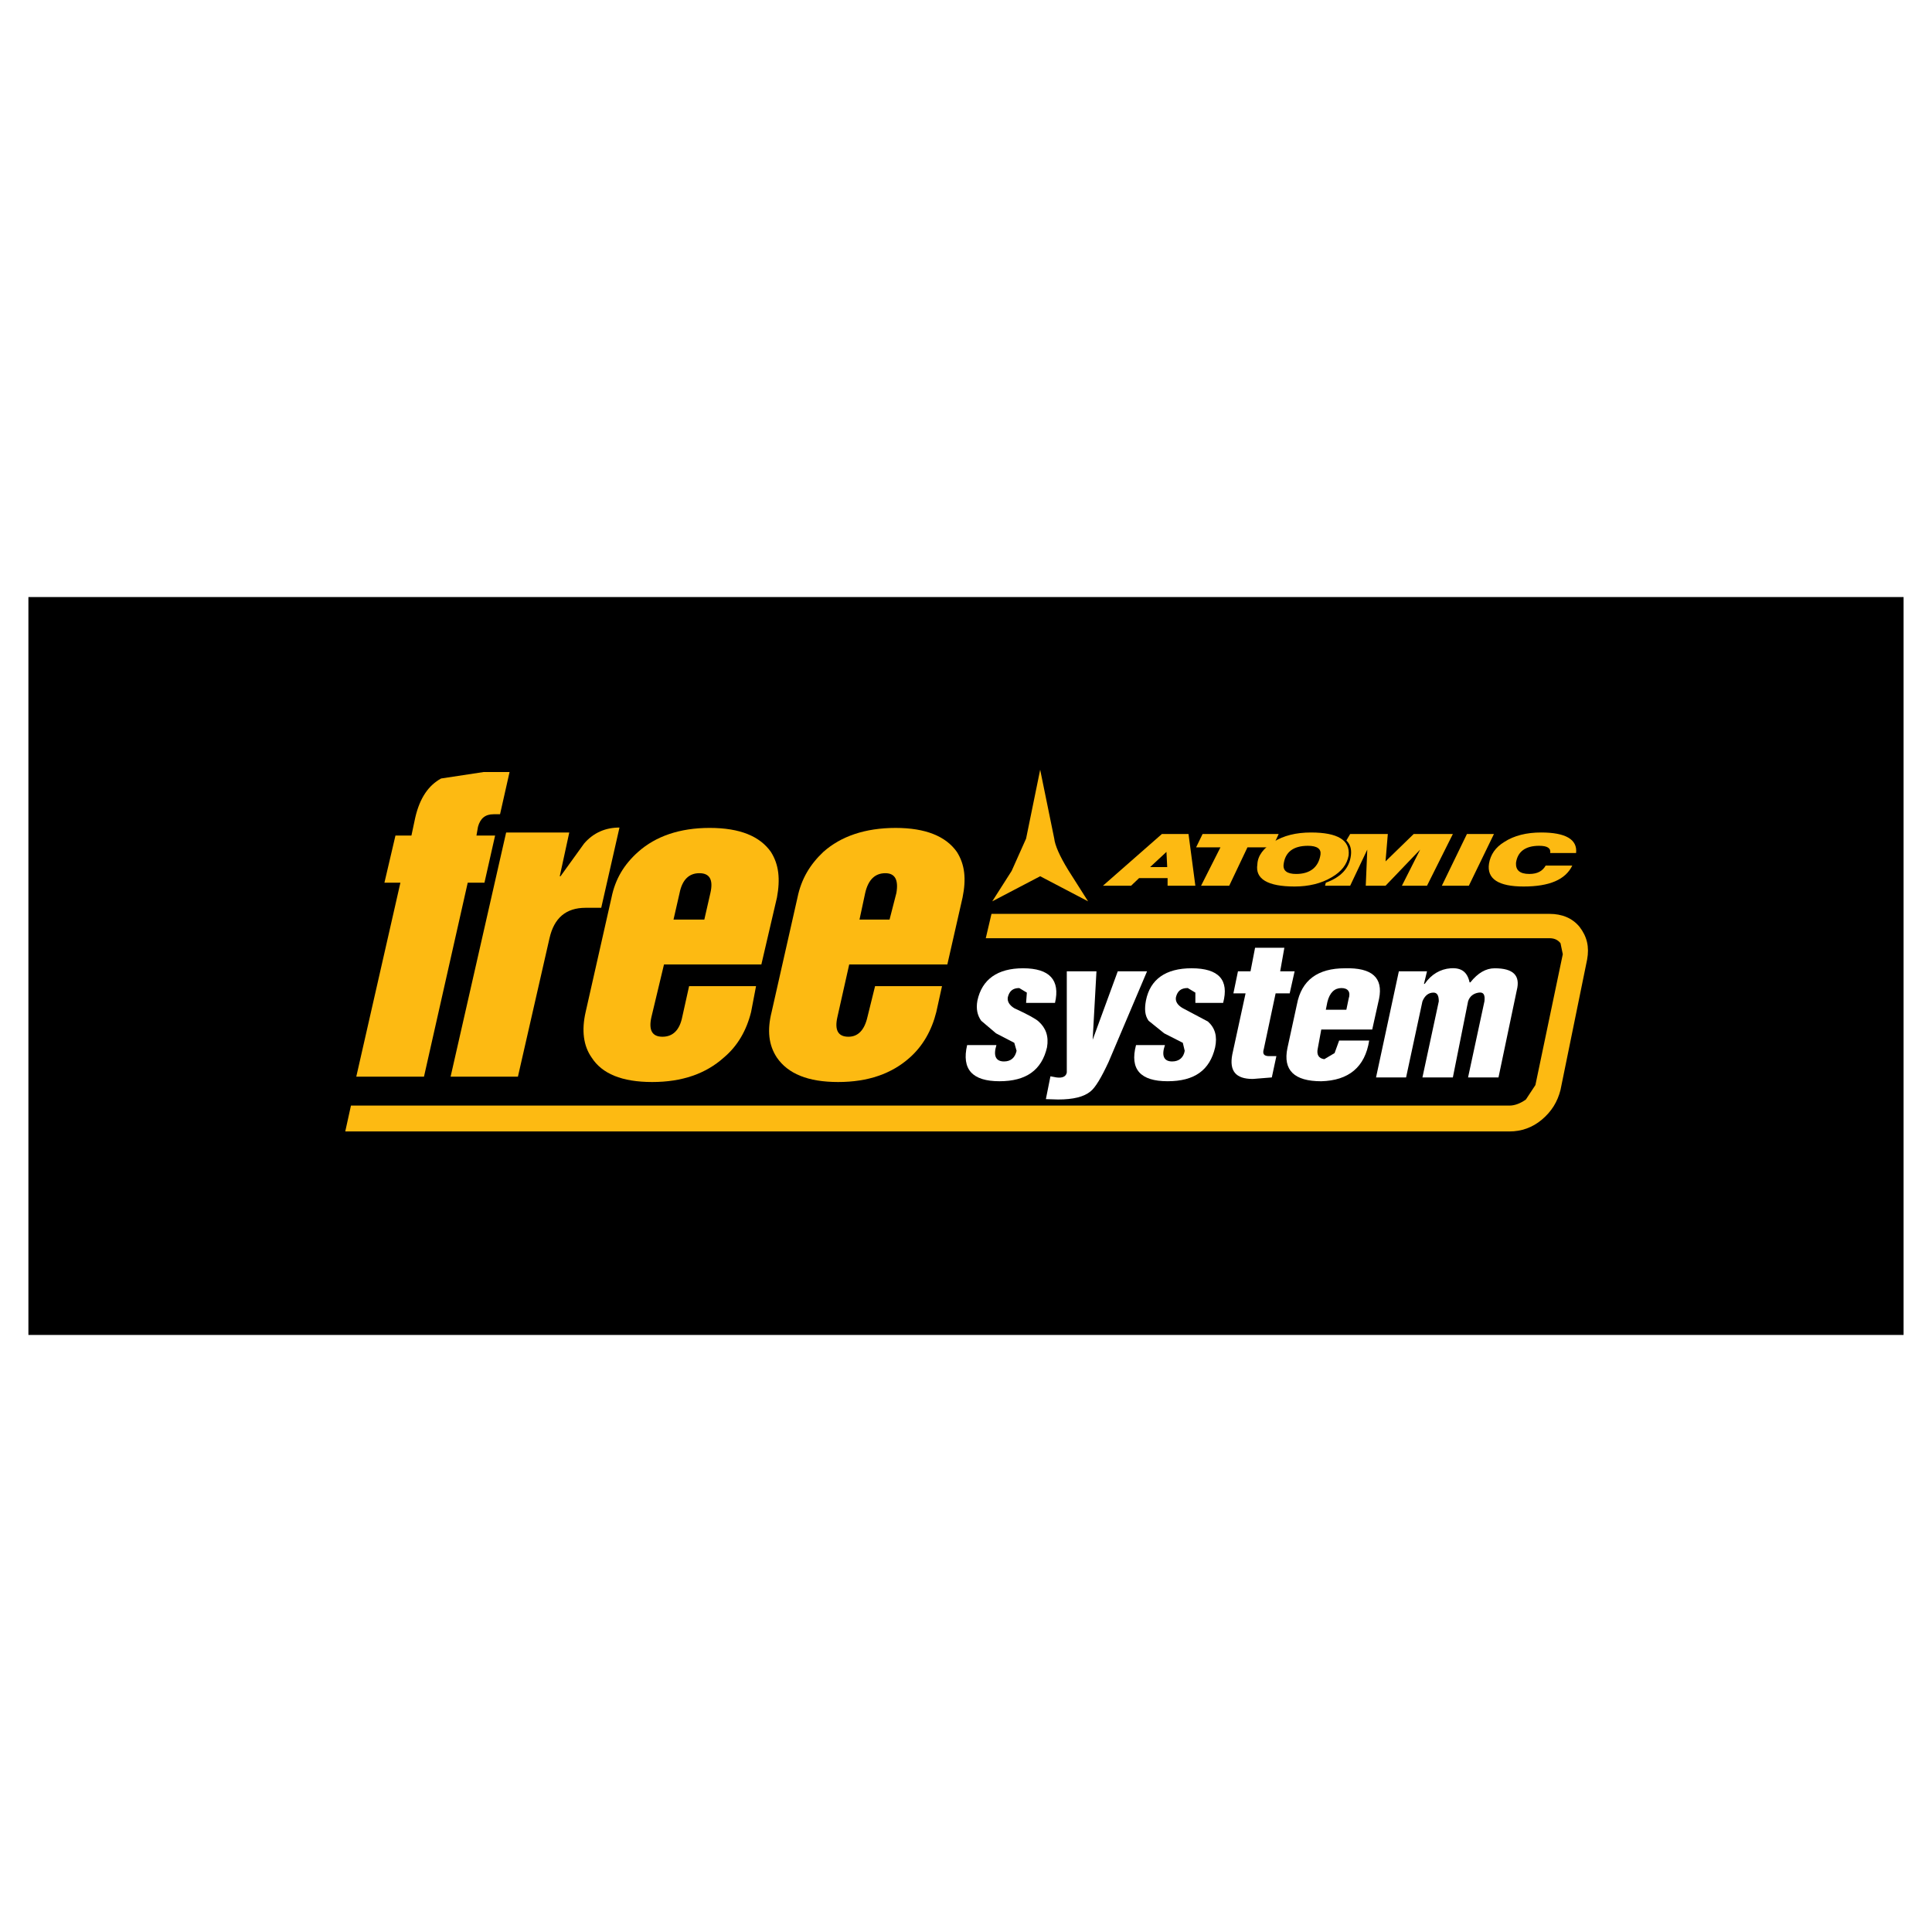
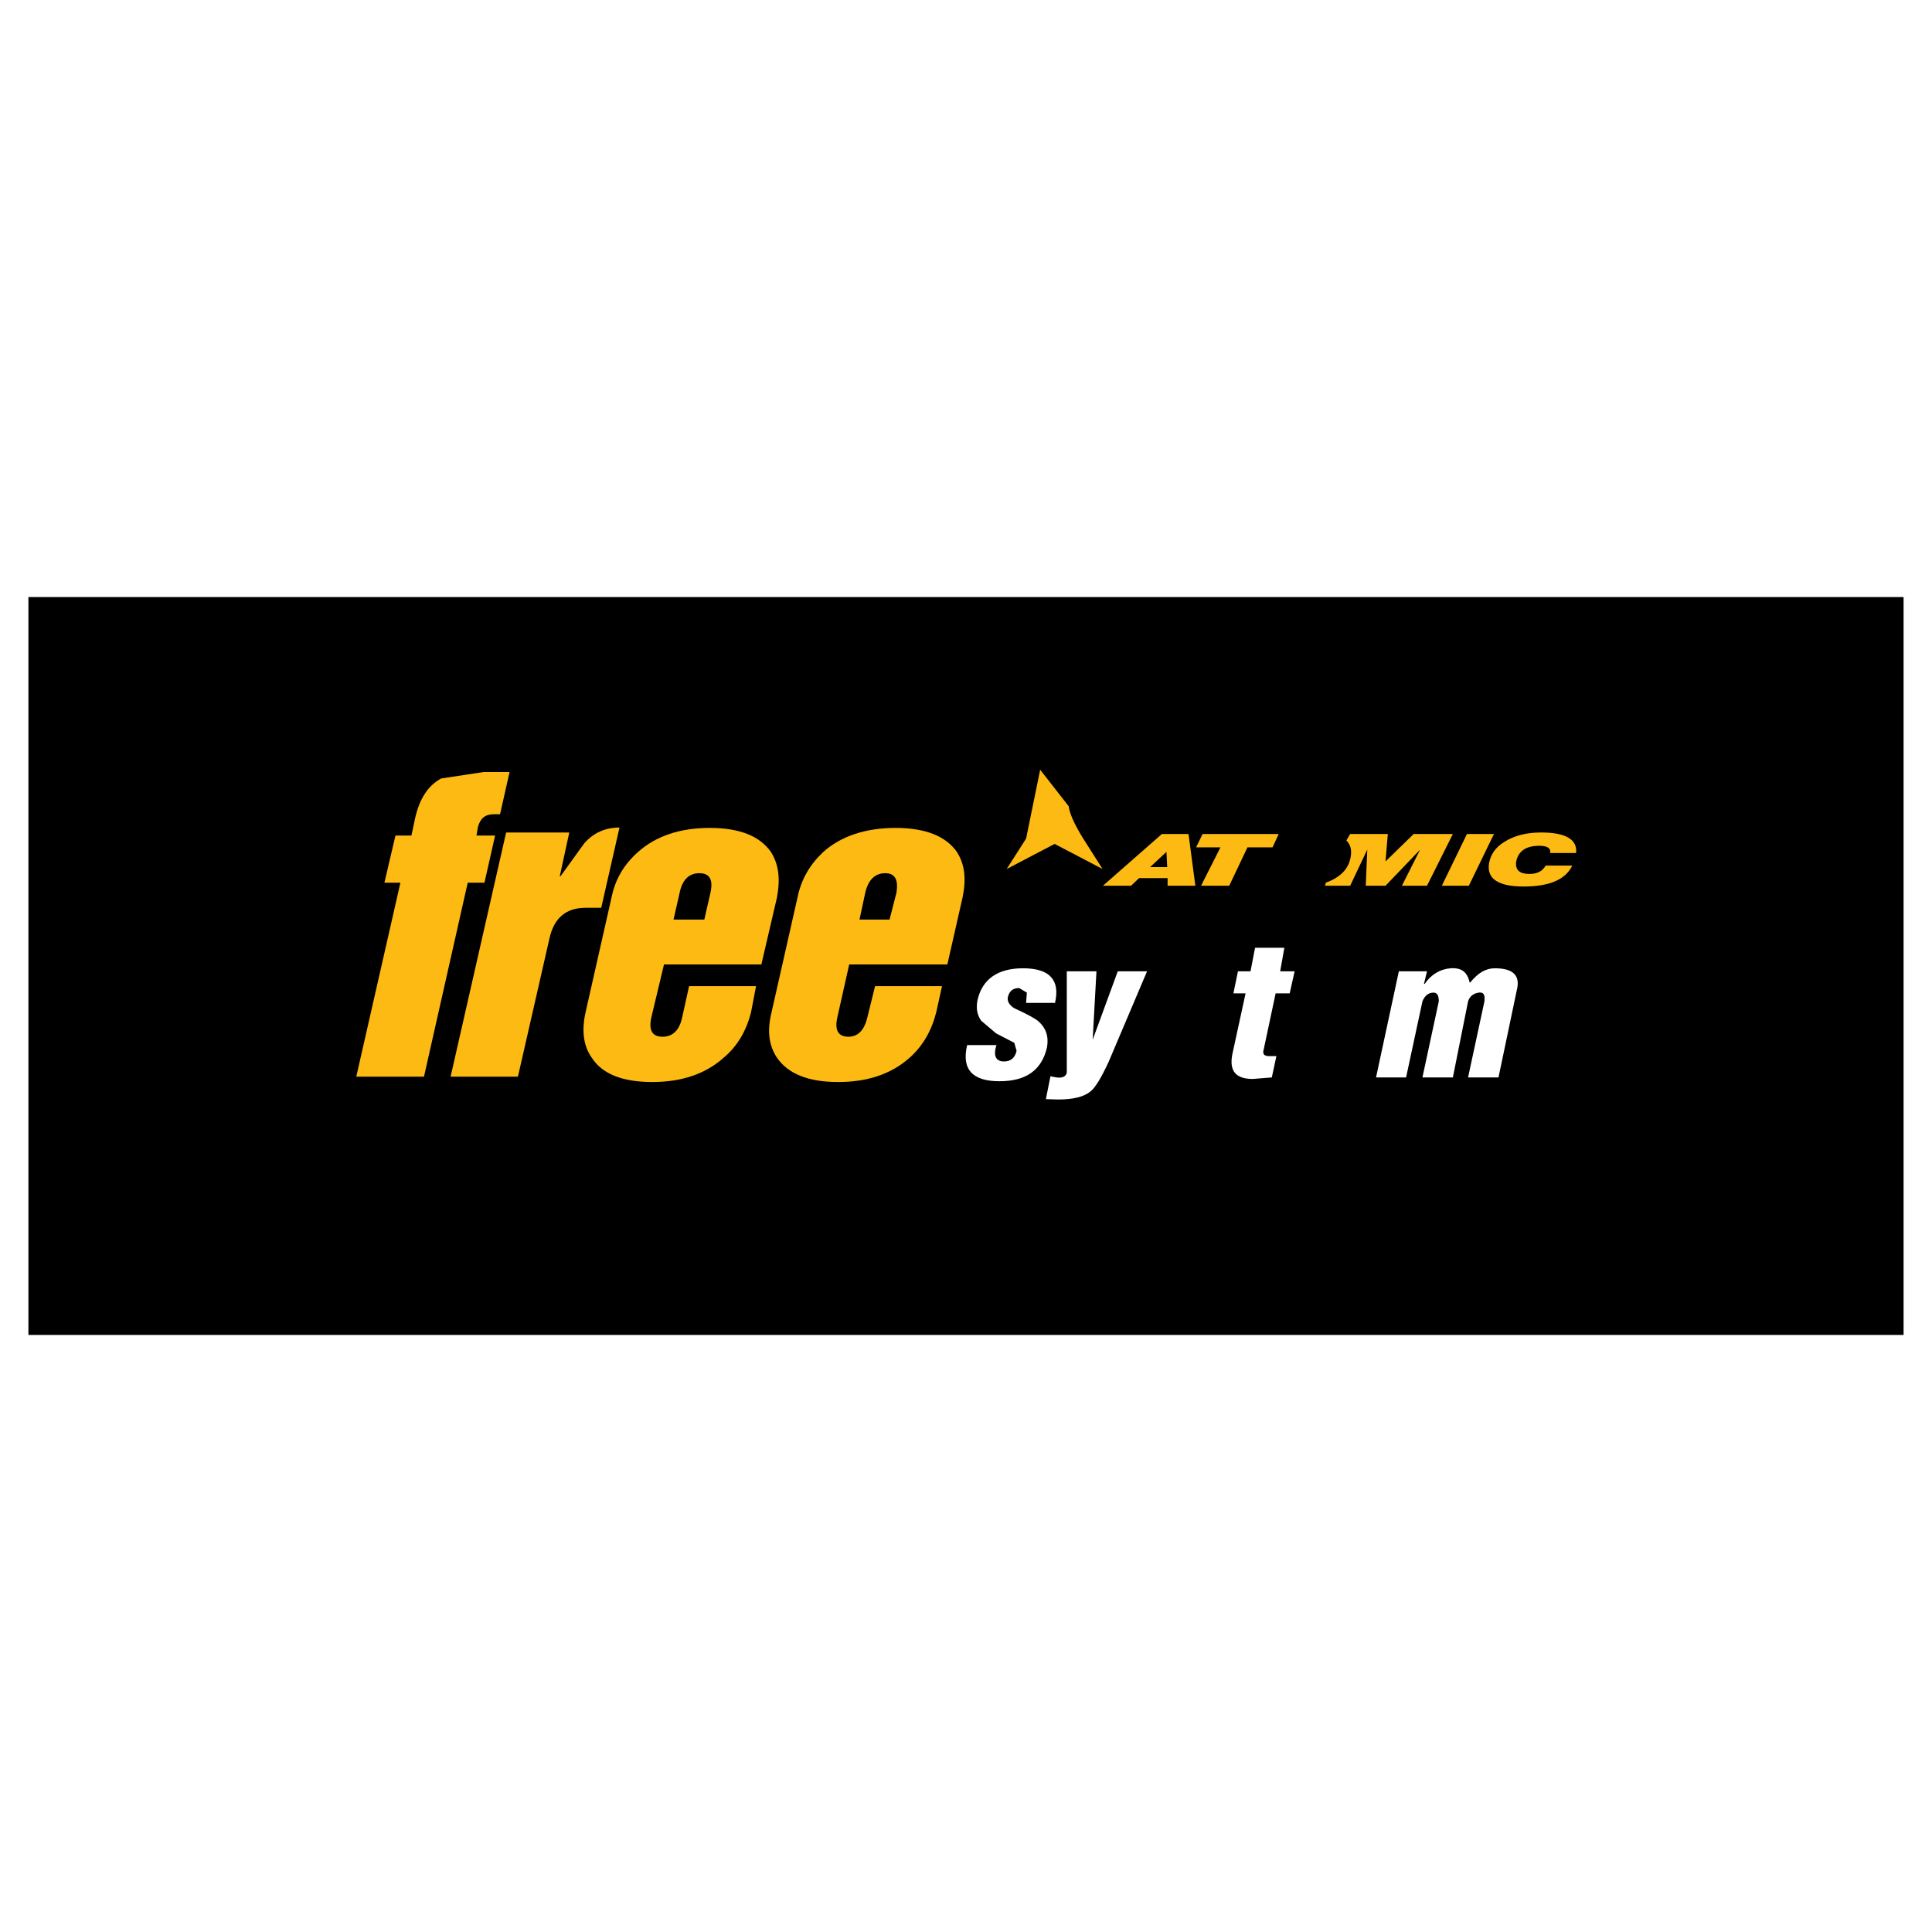
<svg xmlns="http://www.w3.org/2000/svg" version="1.0" id="Layer_1" x="0px" y="0px" width="192.756px" height="192.756px" viewBox="0 0 192.756 192.756" enable-background="new 0 0 192.756 192.756" xml:space="preserve">
  <g>
    <polygon fill-rule="evenodd" clip-rule="evenodd" fill="#FFFFFF" points="0,0 192.756,0 192.756,192.756 0,192.756 0,0  " />
    <polygon fill-rule="evenodd" clip-rule="evenodd" points="189.921,59.568 2.834,59.568 2.834,133.188 189.921,133.188    189.921,59.568  " />
    <path fill-rule="evenodd" clip-rule="evenodd" fill="#FDBA12" d="M50.84,77.024h-2.581l-4.25,0.646   c-1.252,0.683-2.125,1.935-2.581,3.909l-0.379,1.783h-1.594l-1.101,4.706h1.594l-4.402,19.353h6.755l4.364-19.353h1.669   l1.063-4.706h-1.86l0.152-0.873c0.228-0.835,0.721-1.252,1.556-1.252h0.645L50.84,77.024L50.84,77.024z" />
    <path fill-rule="evenodd" clip-rule="evenodd" fill="#FDBA12" d="M54.824,93.607c0.456-2.011,1.632-3.036,3.605-3.036h1.556   l1.821-8.007c-1.366,0-2.58,0.493-3.529,1.594l-2.353,3.264h-0.076l0.948-4.364h-6.299l-5.541,24.362h6.717L54.824,93.607   L54.824,93.607z" />
    <path fill-rule="evenodd" clip-rule="evenodd" fill="#FDBA12" d="M63.667,84.993c-1.404,1.252-2.277,2.694-2.656,4.554   l-2.581,11.421c-0.418,1.822-0.228,3.379,0.607,4.555c1.025,1.594,2.998,2.43,6.034,2.43c2.998,0,5.351-0.836,7.134-2.43   c1.404-1.176,2.277-2.732,2.732-4.555l0.494-2.58h-6.679l-0.683,3.074c-0.266,1.328-0.949,1.973-1.973,1.973   c-1.025,0-1.404-0.645-1.101-1.973l1.252-5.237h9.715l1.556-6.679c0.342-1.86,0.19-3.302-0.607-4.554   c-1.101-1.556-3.074-2.391-6.11-2.391C67.803,82.603,65.412,83.438,63.667,84.993L63.667,84.993z M70.27,91.748h-3.074l0.607-2.656   c0.266-1.329,0.949-1.973,1.973-1.973c1.025,0,1.404,0.645,1.101,1.973L70.27,91.748L70.27,91.748z" />
    <path fill-rule="evenodd" clip-rule="evenodd" fill="#FDBA12" d="M95.467,84.993c-1.101-1.556-3.112-2.391-6.11-2.391   c-3.036,0-5.465,0.835-7.21,2.391c-1.328,1.252-2.201,2.694-2.581,4.554l-2.581,11.421c-0.456,1.822-0.303,3.303,0.531,4.555   c1.101,1.594,3.074,2.43,6.109,2.43c2.999,0,5.351-0.836,7.135-2.43c1.328-1.176,2.201-2.732,2.656-4.555l0.569-2.58h-6.679   l-0.759,3.074c-0.303,1.328-0.949,1.973-1.897,1.973c-1.025,0-1.404-0.645-1.1-1.973l1.176-5.237h9.791l1.518-6.679   C96.416,87.688,96.264,86.246,95.467,84.993L95.467,84.993z M88.75,91.748h-2.998l0.569-2.656c0.304-1.329,0.986-1.973,2.011-1.973   c0.949,0,1.328,0.645,1.101,1.973L88.75,91.748L88.75,91.748z" />
    <path fill-rule="evenodd" clip-rule="evenodd" fill="#FFFFFF" d="M101.197,100.59c-0.493-0.303-0.721-0.684-0.645-1.1   c0.151-0.607,0.493-0.912,1.138-0.912l0.76,0.455l-0.076,1.025h2.884c0.531-2.277-0.531-3.453-3.188-3.453   c-2.542,0-4.099,1.101-4.554,3.226c-0.152,0.834,0,1.479,0.38,2.01l1.479,1.254l1.821,0.947l0.229,0.797   c-0.152,0.684-0.569,1.062-1.253,1.062c-0.797,0-1.101-0.531-0.759-1.631h-2.922c-0.569,2.428,0.531,3.605,3.226,3.605   c2.656,0,4.212-1.102,4.743-3.379c0.19-1.1-0.114-1.936-0.835-2.58C103.398,101.691,102.602,101.234,101.197,100.59L101.197,100.59   z" />
    <path fill-rule="evenodd" clip-rule="evenodd" fill="#FFFFFF" d="M114.441,96.909h-2.922l-2.504,6.831l0.379-6.831h-2.96v10.095   c-0.076,0.416-0.455,0.568-1.024,0.492l-0.607-0.113l-0.456,2.277l1.215,0.037c1.519,0,2.58-0.266,3.226-0.797   c0.493-0.379,1.101-1.404,1.821-2.959L114.441,96.909L114.441,96.909z" />
-     <path fill-rule="evenodd" clip-rule="evenodd" fill="#FFFFFF" d="M119.262,99.033v1.025h2.77c0.607-2.277-0.418-3.453-3.149-3.453   c-2.581,0-4.137,1.101-4.554,3.226c-0.152,0.834-0.114,1.479,0.266,2.01l1.556,1.254l1.859,0.947l0.189,0.797   c-0.113,0.684-0.569,1.062-1.252,1.062c-0.797,0-1.101-0.531-0.721-1.631h-2.885c-0.645,2.428,0.455,3.605,3.149,3.605   c2.695,0,4.213-1.102,4.744-3.379c0.228-1.1,0-1.936-0.721-2.58l-2.505-1.328c-0.531-0.303-0.759-0.684-0.683-1.1   c0.151-0.607,0.493-0.912,1.176-0.912L119.262,99.033L119.262,99.033z" />
    <path fill-rule="evenodd" clip-rule="evenodd" fill="#FFFFFF" d="M128.141,94.556h-2.922l-0.455,2.353h-1.252l-0.456,2.2h1.215   l-1.328,6.109c-0.304,1.633,0.341,2.43,2.049,2.43l1.897-0.152l0.456-2.125h-0.722c-0.531,0-0.684-0.227-0.531-0.721l1.177-5.541   h1.403l0.493-2.2h-1.441L128.141,94.556L128.141,94.556z" />
-     <path fill-rule="evenodd" clip-rule="evenodd" fill="#FFFFFF" d="M136.907,102.715l0.684-3.074   c0.417-2.086-0.684-3.111-3.416-3.035c-2.694,0-4.326,1.175-4.781,3.605l-0.949,4.363c-0.455,2.201,0.684,3.303,3.378,3.303   c2.732-0.076,4.364-1.404,4.781-4.061h-2.998l-0.455,1.252l-1.024,0.607c-0.569-0.076-0.797-0.457-0.646-1.102l0.342-1.859H136.907   L136.907,102.715z M134.555,99.641l-0.229,1.102h-2.049l0.152-0.76c0.228-0.949,0.721-1.404,1.403-1.404   C134.479,98.578,134.782,98.959,134.555,99.641L134.555,99.641z" />
    <path fill-rule="evenodd" clip-rule="evenodd" fill="#FFFFFF" d="M151.328,98.807c0.379-1.48-0.342-2.201-2.201-2.201   c-0.873,0-1.67,0.455-2.429,1.404h-0.076c-0.228-1.025-0.797-1.48-1.897-1.404c-1.024,0.076-1.936,0.607-2.581,1.556h-0.075   l0.304-1.253h-2.809l-2.276,10.587h2.998l1.631-7.59c0.228-0.568,0.607-0.873,1.101-0.873c0.38,0,0.531,0.305,0.531,0.873   l-1.632,7.59h3.036l1.518-7.59c0.152-0.492,0.531-0.797,1.063-0.873c0.493-0.074,0.645,0.229,0.569,0.873l-1.633,7.59h3.036   L151.328,98.807L151.328,98.807z" />
-     <path fill-rule="evenodd" clip-rule="evenodd" fill="#FDBA12" d="M155.691,94.101l0.229,1.101l-2.732,13.054l-0.949,1.441   c-0.531,0.381-1.101,0.607-1.632,0.607H35.015l-0.569,2.58h116.16c1.177,0,2.277-0.379,3.226-1.176   c0.986-0.834,1.556-1.783,1.859-2.959l2.657-13.017c0.228-1.252,0-2.277-0.76-3.264c-0.721-0.873-1.745-1.291-2.998-1.291h-55.67   l-0.569,2.429h56.239C155.009,93.607,155.388,93.722,155.691,94.101L155.691,94.101z" />
-     <path fill-rule="evenodd" clip-rule="evenodd" fill="#FDBA12" d="M103.778,76.796l-1.404,6.869l-1.442,3.226l-1.936,3.036   l4.782-2.504l4.781,2.504l-1.974-3.111c-0.91-1.48-1.328-2.505-1.403-3.15L103.778,76.796L103.778,76.796z" />
+     <path fill-rule="evenodd" clip-rule="evenodd" fill="#FDBA12" d="M103.778,76.796l-1.404,6.869l-1.936,3.036   l4.782-2.504l4.781,2.504l-1.974-3.111c-0.91-1.48-1.328-2.505-1.403-3.15L103.778,76.796L103.778,76.796z" />
    <polygon fill-rule="evenodd" clip-rule="evenodd" fill="#FDBA12" points="146.356,83.209 143.852,88.371 146.546,88.371    149.051,83.209 146.356,83.209  " />
    <path fill-rule="evenodd" clip-rule="evenodd" fill="#FDBA12" d="M150.075,84.007c-0.873,0.531-1.366,1.252-1.518,2.163   c-0.228,1.518,0.948,2.277,3.453,2.277c2.58,0,4.175-0.684,4.857-2.087h-2.656c-0.304,0.531-0.797,0.834-1.632,0.834   c-0.949,0-1.366-0.379-1.328-1.101c0.151-1.101,0.91-1.708,2.314-1.708c0.797,0,1.177,0.228,1.101,0.721h2.58   c0.152-1.366-1.062-2.049-3.49-2.049C152.314,83.058,151.062,83.361,150.075,84.007L150.075,84.007z" />
    <path fill-rule="evenodd" clip-rule="evenodd" fill="#FDBA12" d="M118.578,83.209h-2.656l-5.882,5.161h2.808l0.797-0.759h2.846   v0.759h2.771L118.578,83.209L118.578,83.209z M116.377,84.993l0.076,1.518h-1.708L116.377,84.993L116.377,84.993z" />
    <polygon fill-rule="evenodd" clip-rule="evenodd" fill="#FDBA12" points="121.766,84.538 119.83,88.371 122.639,88.371    124.46,84.538 126.965,84.538 127.572,83.209 119.982,83.209 119.337,84.538 121.766,84.538  " />
-     <path fill-rule="evenodd" clip-rule="evenodd" fill="#FDBA12" d="M130.798,83.058c-1.48,0-2.732,0.304-3.757,0.949   c-0.949,0.607-1.557,1.328-1.595,2.239c-0.228,1.442,1.025,2.201,3.719,2.201c1.404,0,2.657-0.304,3.682-0.911   c0.986-0.57,1.556-1.291,1.708-2.201C134.706,83.817,133.454,83.058,130.798,83.058L130.798,83.058z M130.494,84.386   c0.91,0,1.328,0.304,1.252,0.873c-0.189,1.252-1.024,1.936-2.429,1.936c-0.873,0-1.328-0.304-1.252-0.949   C128.217,84.993,129.052,84.386,130.494,84.386L130.494,84.386z" />
    <path fill-rule="evenodd" clip-rule="evenodd" fill="#FDBA12" d="M141.044,83.209l-2.809,2.732l0.228-2.732h-3.757l-0.38,0.646   c0.38,0.379,0.531,0.835,0.456,1.48c-0.151,1.252-0.949,2.163-2.505,2.732l-0.076,0.303h2.505l1.708-3.605l-0.152,3.605h1.974   l3.453-3.605l-1.821,3.605h2.505l2.58-5.161H141.044L141.044,83.209z" />
  </g>
</svg>